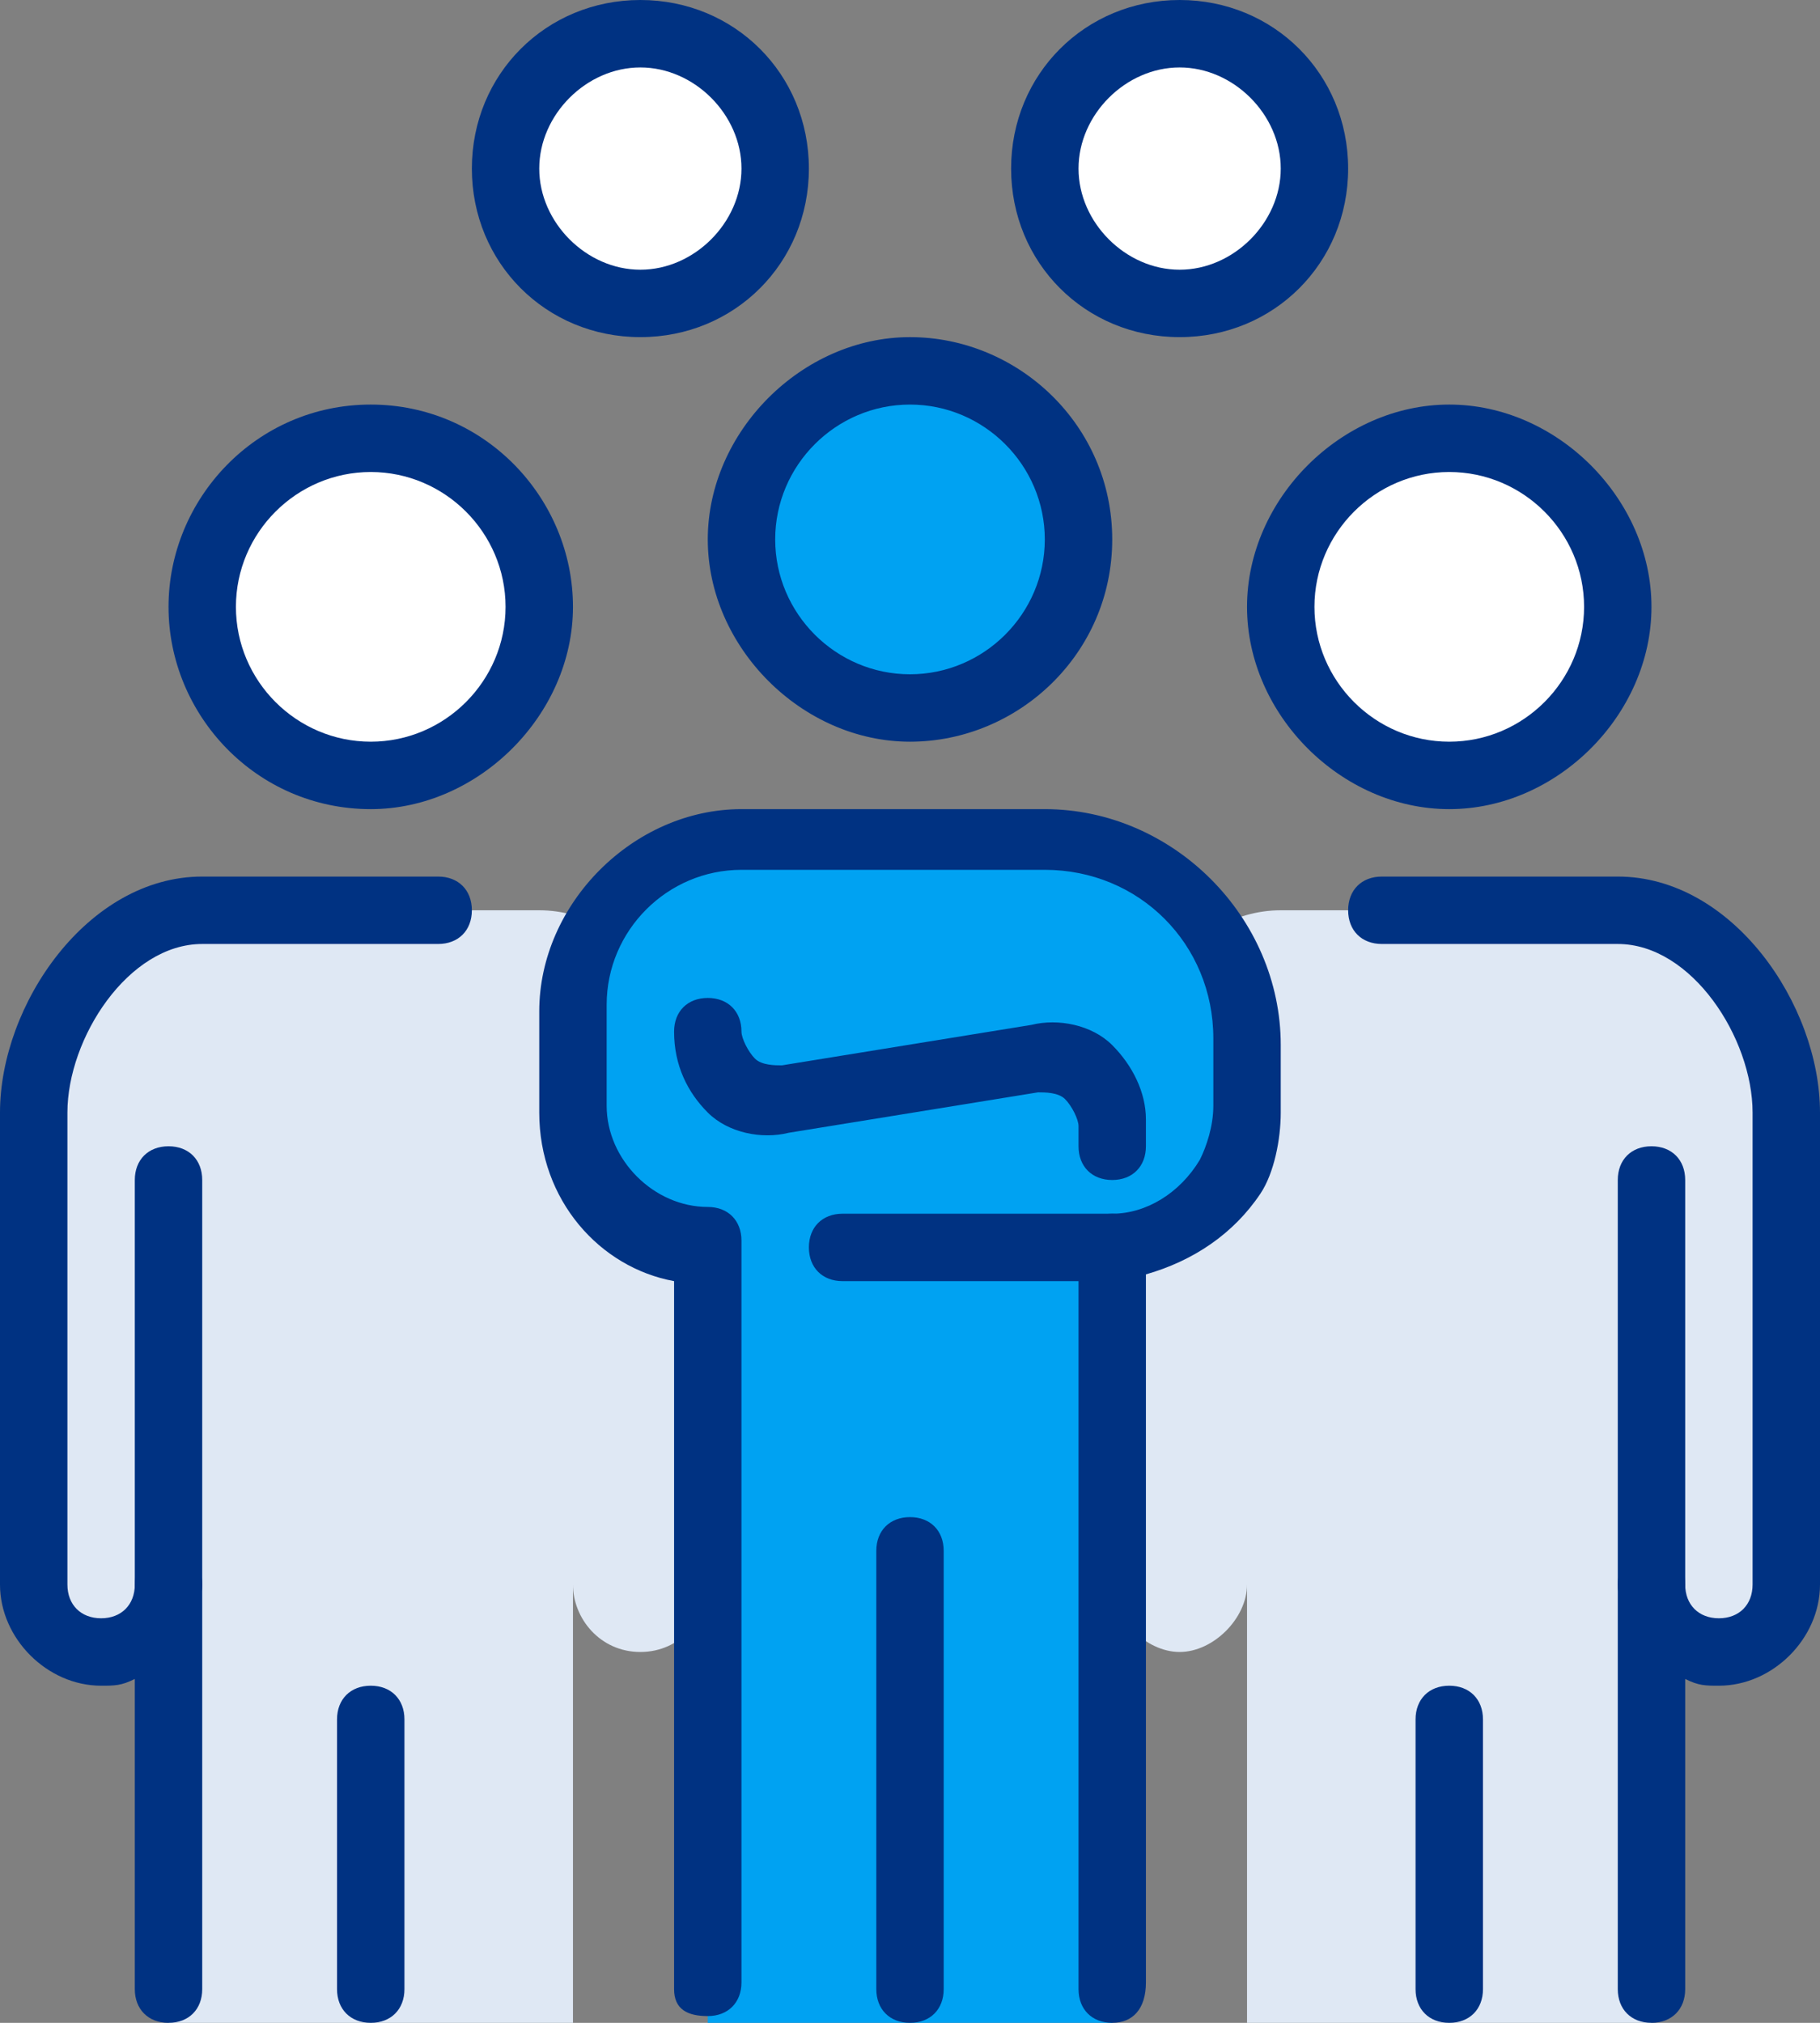
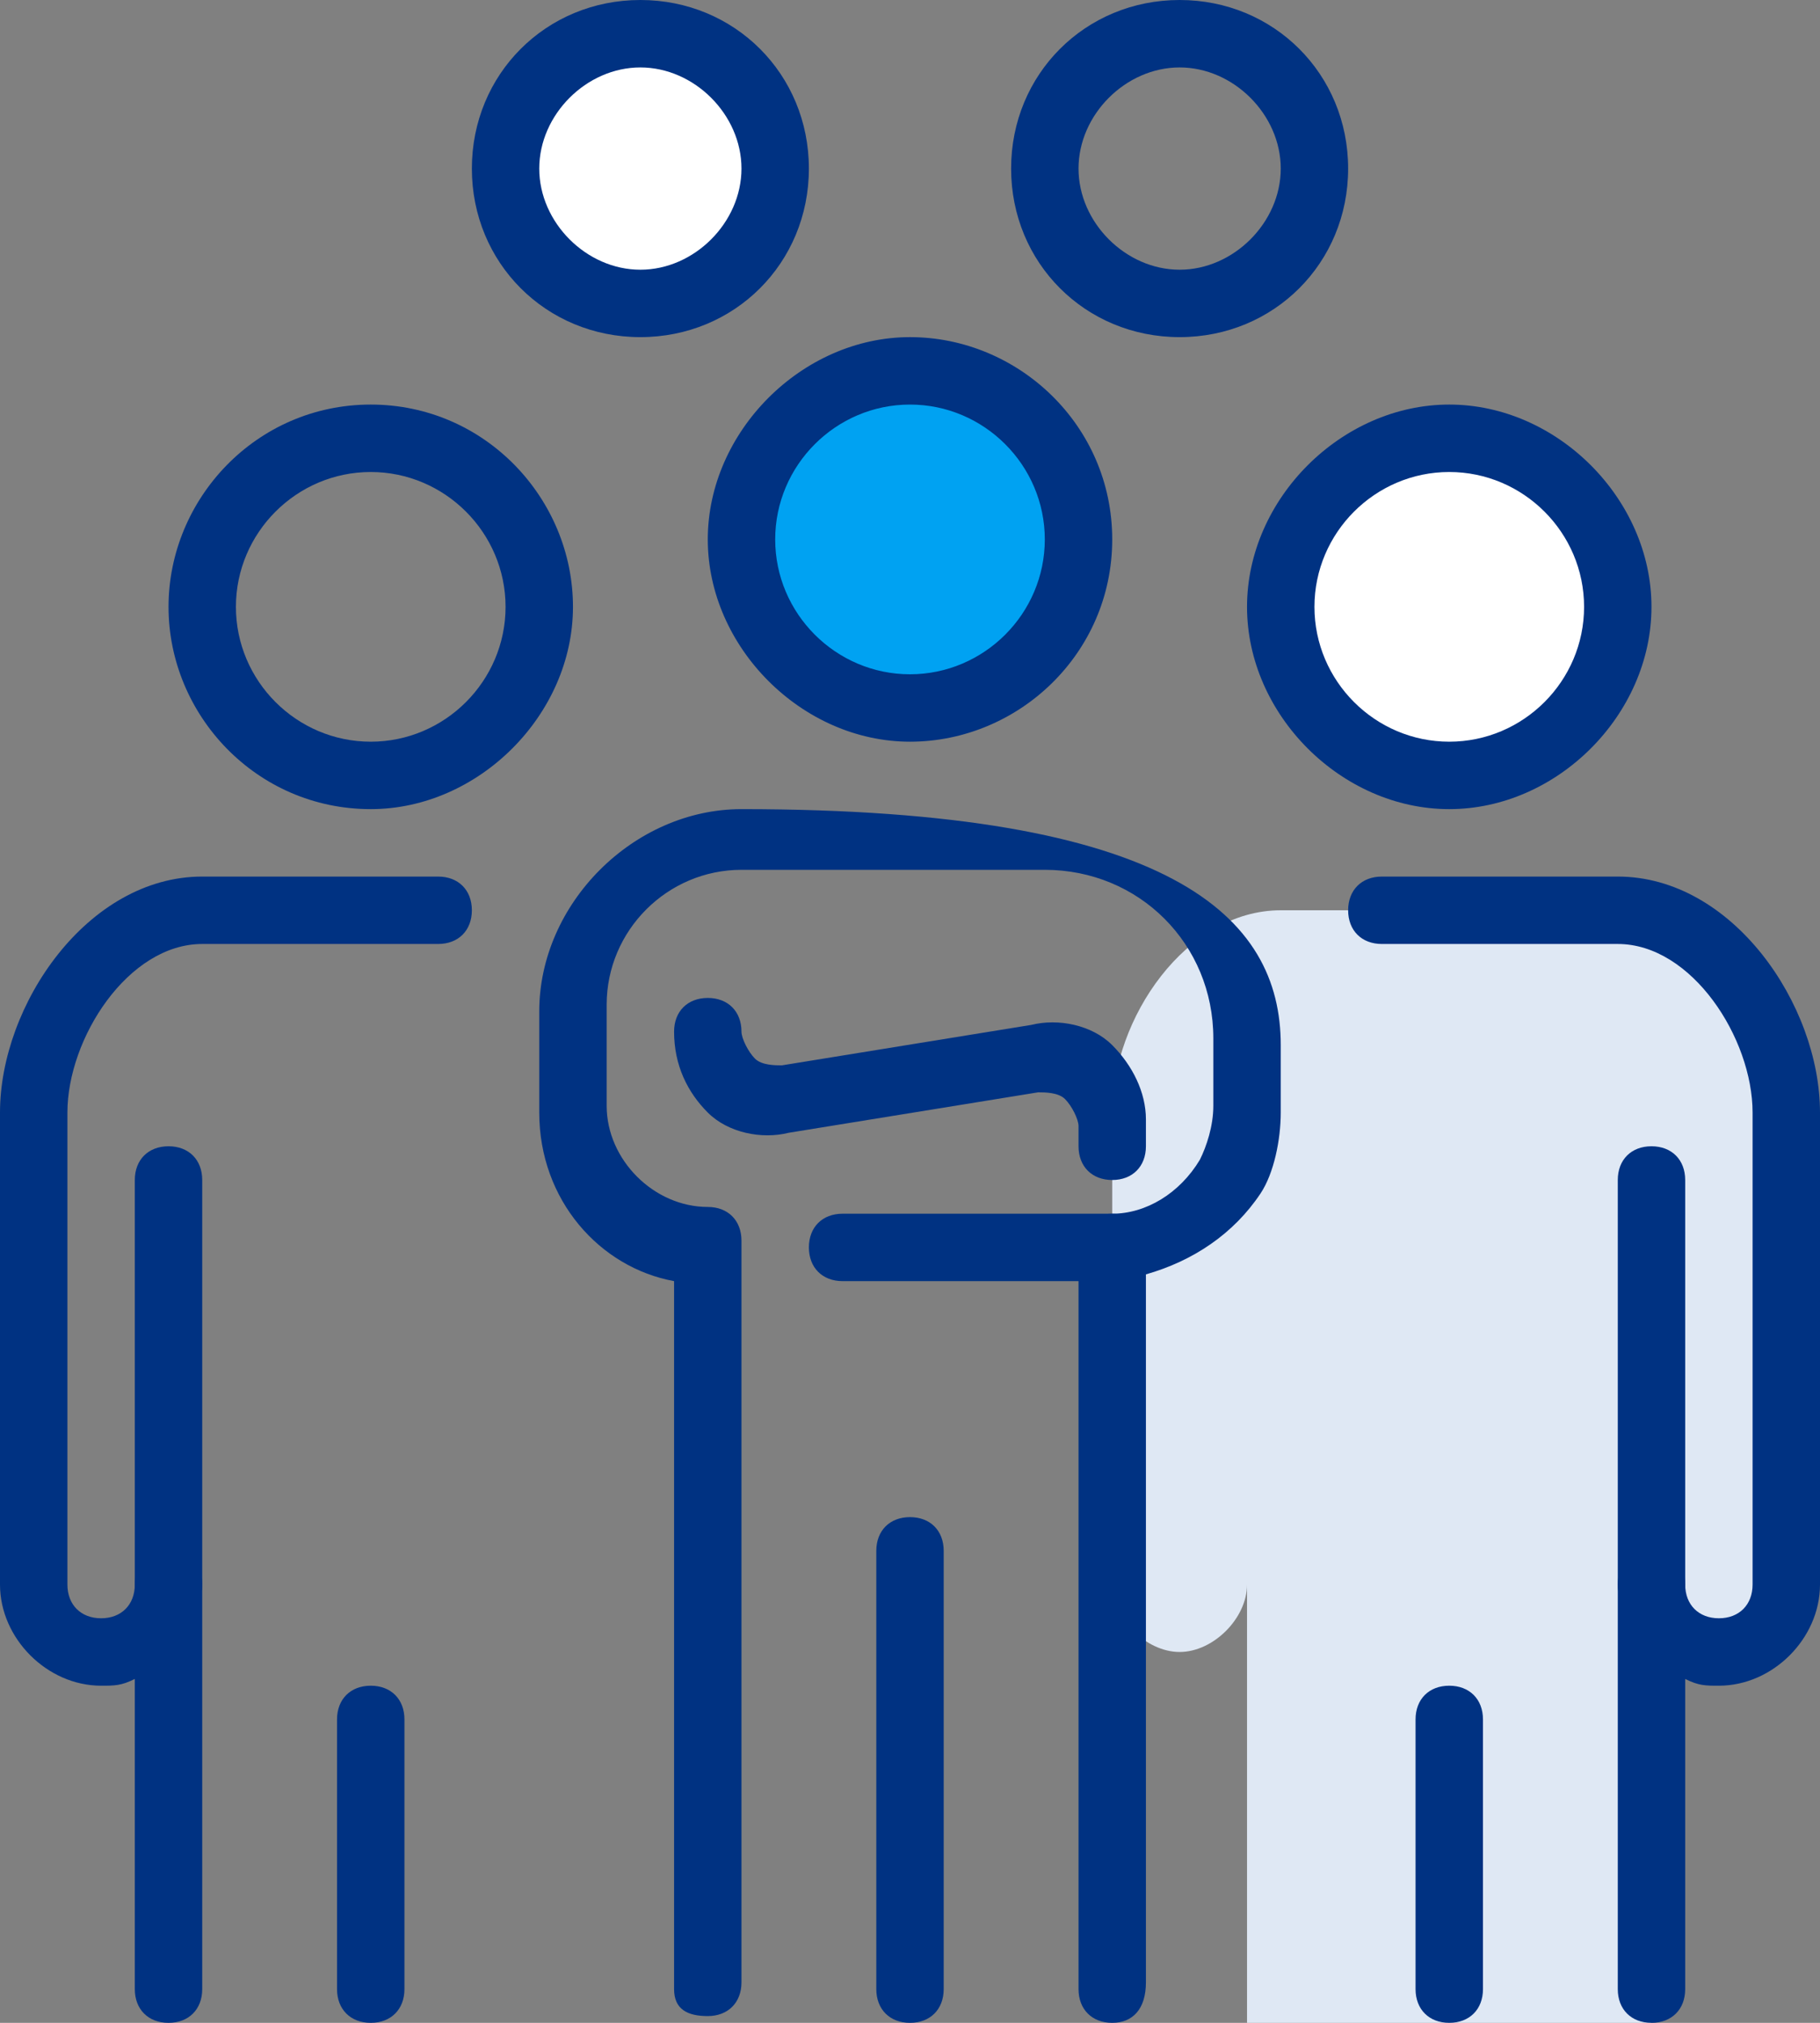
<svg xmlns="http://www.w3.org/2000/svg" width="72" height="80" viewBox="0 0 72 80" fill="none">
  <rect x="0" y="0" width="72" height="80" fill="#808080" stroke="none" />
-   <path d="M46.667 12C49.612 12 52 9.612 52 6.667C52 3.721 49.612 1.333 46.667 1.333C43.721 1.333 41.333 3.721 41.333 6.667C41.333 9.612 43.721 12 46.667 12Z" fill="white" />
  <path d="M46.667 13.333C42.933 13.333 40 10.4 40 6.667C40 2.933 42.933 0 46.667 0C50.4 0 53.333 2.933 53.333 6.667C53.333 10.4 50.4 13.333 46.667 13.333ZM46.667 2.667C44.533 2.667 42.667 4.533 42.667 6.667C42.667 8.8 44.533 10.667 46.667 10.667C48.8 10.667 50.667 8.8 50.667 6.667C50.667 4.533 48.8 2.667 46.667 2.667Z" fill="#003282" />
  <path d="M25.333 12C28.279 12 30.667 9.612 30.667 6.667C30.667 3.721 28.279 1.333 25.333 1.333C22.388 1.333 20 3.721 20 6.667C20 9.612 22.388 12 25.333 12Z" fill="white" />
  <path d="M25.333 13.333C21.6 13.333 18.667 10.4 18.667 6.667C18.667 2.933 21.6 0 25.333 0C29.067 0 32 2.933 32 6.667C32 10.4 29.067 13.333 25.333 13.333ZM25.333 2.667C23.2 2.667 21.333 4.533 21.333 6.667C21.333 8.8 23.2 10.667 25.333 10.667C27.467 10.667 29.333 8.8 29.333 6.667C29.333 4.533 27.467 2.667 25.333 2.667Z" fill="#003282" />
  <path d="M50.667 36H64C67.733 36 70.667 40.267 70.667 44V62.667C70.667 64 69.333 65.333 68 65.333C66.667 65.333 65.333 64 65.333 62.667V80H49.333V62.667C49.333 64 48 65.333 46.667 65.333C45.333 65.333 44 64 44 62.667V44C44 40.267 46.933 36 50.667 36Z" fill="#DFE8F4" />
  <path d="M65.333 80C64.533 80 64 79.467 64 78.667V62.667C64 61.867 64.533 61.333 65.333 61.333C66.133 61.333 66.667 61.867 66.667 62.667C66.667 63.467 67.2 64 68 64C68.8 64 69.333 63.467 69.333 62.667V44C69.333 41.067 66.933 37.333 64 37.333H54.667C53.867 37.333 53.333 36.8 53.333 36C53.333 35.2 53.867 34.667 54.667 34.667H64C68.533 34.667 72 39.733 72 44V62.667C72 64.8 70.133 66.667 68 66.667C67.467 66.667 67.2 66.667 66.667 66.4V78.667C66.667 79.467 66.133 80 65.333 80Z" fill="#003282" />
  <path d="M57.333 30.667C61.015 30.667 64 27.682 64 24C64 20.318 61.015 17.333 57.333 17.333C53.651 17.333 50.667 20.318 50.667 24C50.667 27.682 53.651 30.667 57.333 30.667Z" fill="white" />
  <path d="M49.333 24C49.333 19.733 53.067 16 57.333 16C61.6 16 65.333 19.733 65.333 24C65.333 28.267 61.6 32 57.333 32C53.067 32 49.333 28.267 49.333 24ZM52 24C52 26.933 54.4 29.333 57.333 29.333C60.267 29.333 62.667 26.933 62.667 24C62.667 21.067 60.267 18.667 57.333 18.667C54.4 18.667 52 21.067 52 24Z" fill="#003282" />
  <path d="M65.333 64C66.133 64 66.667 63.467 66.667 62.667V46.667C66.667 45.867 66.133 45.333 65.333 45.333C64.533 45.333 64 45.867 64 46.667V62.667C64 63.467 64.533 64 65.333 64Z" fill="#003282" />
  <path d="M57.333 80C58.133 80 58.667 79.467 58.667 78.667V68C58.667 67.2 58.133 66.667 57.333 66.667C56.533 66.667 56 67.2 56 68V78.667C56 79.467 56.533 80 57.333 80Z" fill="#003282" />
-   <path d="M21.333 36H8C4.267 36 1.333 40.267 1.333 44V62.667C1.333 64 2.667 65.333 4 65.333C5.333 65.333 6.667 64 6.667 62.667V80H22.667V62.667C22.667 64 23.733 65.333 25.333 65.333C26.933 65.333 28 64 28 62.667V44C28 40.267 25.067 36 21.333 36Z" fill="#DFE8F4" />
  <path d="M6.667 80C5.867 80 5.333 79.467 5.333 78.667V66.4C4.8 66.667 4.533 66.667 4 66.667C1.867 66.667 0 64.8 0 62.667V44C0 39.733 3.467 34.667 8 34.667H17.333C18.133 34.667 18.667 35.2 18.667 36C18.667 36.8 18.133 37.333 17.333 37.333H8C5.067 37.333 2.667 41.067 2.667 44V62.667C2.667 63.467 3.2 64 4 64C4.8 64 5.333 63.467 5.333 62.667C5.333 61.867 5.867 61.333 6.667 61.333C7.467 61.333 8 61.867 8 62.667V78.667C8 79.467 7.467 80 6.667 80Z" fill="#003282" />
-   <path d="M14.667 30.667C18.349 30.667 21.333 27.682 21.333 24C21.333 20.318 18.349 17.333 14.667 17.333C10.985 17.333 8 20.318 8 24C8 27.682 10.985 30.667 14.667 30.667Z" fill="white" />
  <path d="M14.667 32C10.133 32 6.667 28.267 6.667 24C6.667 19.733 10.133 16 14.667 16C19.2 16 22.667 19.733 22.667 24C22.667 28.267 18.933 32 14.667 32ZM14.667 18.667C11.733 18.667 9.333 21.067 9.333 24C9.333 26.933 11.733 29.333 14.667 29.333C17.6 29.333 20 26.933 20 24C20 21.067 17.6 18.667 14.667 18.667Z" fill="#003282" />
  <path d="M6.667 64C5.867 64 5.333 63.467 5.333 62.667V46.667C5.333 45.867 5.867 45.333 6.667 45.333C7.467 45.333 8 45.867 8 46.667V62.667C8 63.467 7.467 64 6.667 64Z" fill="#003282" />
  <path d="M14.667 80C13.867 80 13.333 79.467 13.333 78.667V68C13.333 67.2 13.867 66.667 14.667 66.667C15.467 66.667 16 67.2 16 68V78.667C16 79.467 15.467 80 14.667 80Z" fill="#003282" />
-   <path d="M41.333 33.333H29.333C25.6 33.333 22.667 36.267 22.667 40V44C22.667 46.933 25.067 49.333 28 49.333V80H44V49.333C46.933 49.333 49.333 46.933 49.333 44V41.333C49.333 37.067 45.6 33.333 41.333 33.333Z" fill="#00A2F2" />
-   <path d="M44 80C43.2 80 42.667 79.467 42.667 78.667V49.333C42.667 48.533 43.2 48 44 48C45.333 48 46.667 47.2 47.467 45.867C47.733 45.333 48 44.533 48 43.733V41.067C48 37.333 45.067 34.4 41.333 34.4H29.333C26.4 34.4 24 36.8 24 39.733V43.733C24 45.867 25.867 47.733 28 47.733C28.8 47.733 29.333 48.267 29.333 49.067V78.4C29.333 79.2 28.8 79.733 28 79.733C27.2 79.733 26.667 79.467 26.667 78.667V50.667C23.733 50.133 21.333 47.467 21.333 44V40C21.333 35.733 25.067 32 29.333 32H41.333C46.4 32 50.667 36.267 50.667 41.333V44C50.667 45.067 50.4 46.4 49.867 47.2C48.8 48.8 47.2 49.867 45.333 50.4V78.4C45.333 79.467 44.8 80 44 80Z" fill="#003282" />
+   <path d="M44 80C43.2 80 42.667 79.467 42.667 78.667V49.333C42.667 48.533 43.2 48 44 48C45.333 48 46.667 47.2 47.467 45.867C47.733 45.333 48 44.533 48 43.733V41.067C48 37.333 45.067 34.4 41.333 34.4H29.333C26.4 34.4 24 36.8 24 39.733V43.733C24 45.867 25.867 47.733 28 47.733C28.8 47.733 29.333 48.267 29.333 49.067V78.4C29.333 79.2 28.8 79.733 28 79.733C27.2 79.733 26.667 79.467 26.667 78.667V50.667C23.733 50.133 21.333 47.467 21.333 44V40C21.333 35.733 25.067 32 29.333 32C46.4 32 50.667 36.267 50.667 41.333V44C50.667 45.067 50.4 46.4 49.867 47.2C48.8 48.8 47.2 49.867 45.333 50.4V78.4C45.333 79.467 44.8 80 44 80Z" fill="#003282" />
  <path d="M36 28C39.682 28 42.667 25.015 42.667 21.333C42.667 17.651 39.682 14.667 36 14.667C32.318 14.667 29.333 17.651 29.333 21.333C29.333 25.015 32.318 28 36 28Z" fill="#00A2F2" />
  <path d="M36 29.333C31.733 29.333 28 25.6 28 21.333C28 17.067 31.733 13.333 36 13.333C40.267 13.333 44 16.8 44 21.333C44 25.867 40.267 29.333 36 29.333ZM36 16C33.067 16 30.667 18.4 30.667 21.333C30.667 24.267 33.067 26.667 36 26.667C38.933 26.667 41.333 24.267 41.333 21.333C41.333 18.4 38.933 16 36 16Z" fill="#003282" />
  <path d="M44 46.667C43.2 46.667 42.667 46.133 42.667 45.333V44.533C42.667 44.267 42.4 43.733 42.133 43.467C41.867 43.2 41.333 43.2 41.067 43.2L31.2 44.8C30.133 45.067 28.8 44.8 28 44C27.2 43.2 26.667 42.133 26.667 40.8C26.667 40 27.2 39.467 28 39.467C28.8 39.467 29.333 40 29.333 40.8C29.333 41.067 29.6 41.6 29.867 41.867C30.133 42.133 30.667 42.133 30.933 42.133L40.8 40.533C41.867 40.267 43.2 40.533 44 41.333C44.8 42.133 45.333 43.2 45.333 44.267V45.333C45.333 46.133 44.8 46.667 44 46.667Z" fill="#003282" />
  <path d="M36 80C35.2 80 34.667 79.467 34.667 78.667V61.333C34.667 60.533 35.2 60 36 60C36.8 60 37.333 60.533 37.333 61.333V78.667C37.333 79.467 36.8 80 36 80Z" fill="#003282" />
  <path d="M44 50.667H33.333C32.533 50.667 32 50.133 32 49.333C32 48.533 32.533 48 33.333 48H44C44.8 48 45.333 48.533 45.333 49.333C45.333 50.133 44.8 50.667 44 50.667Z" fill="#003282" />
</svg>